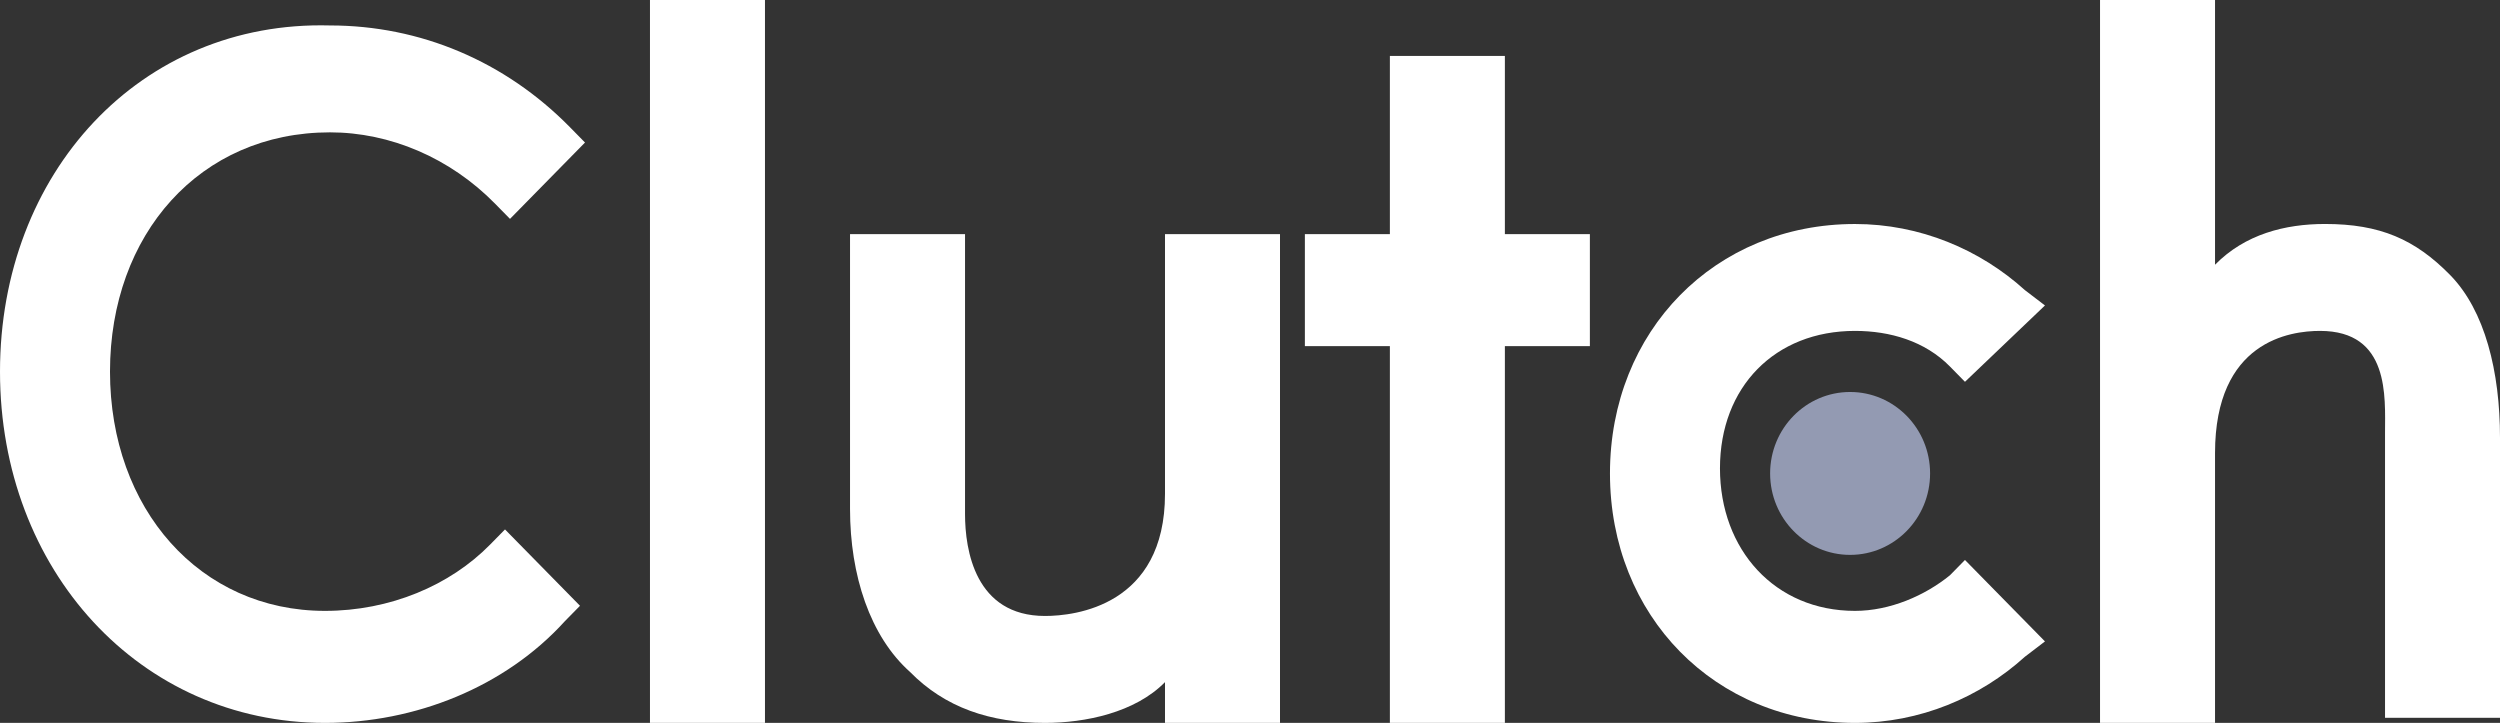
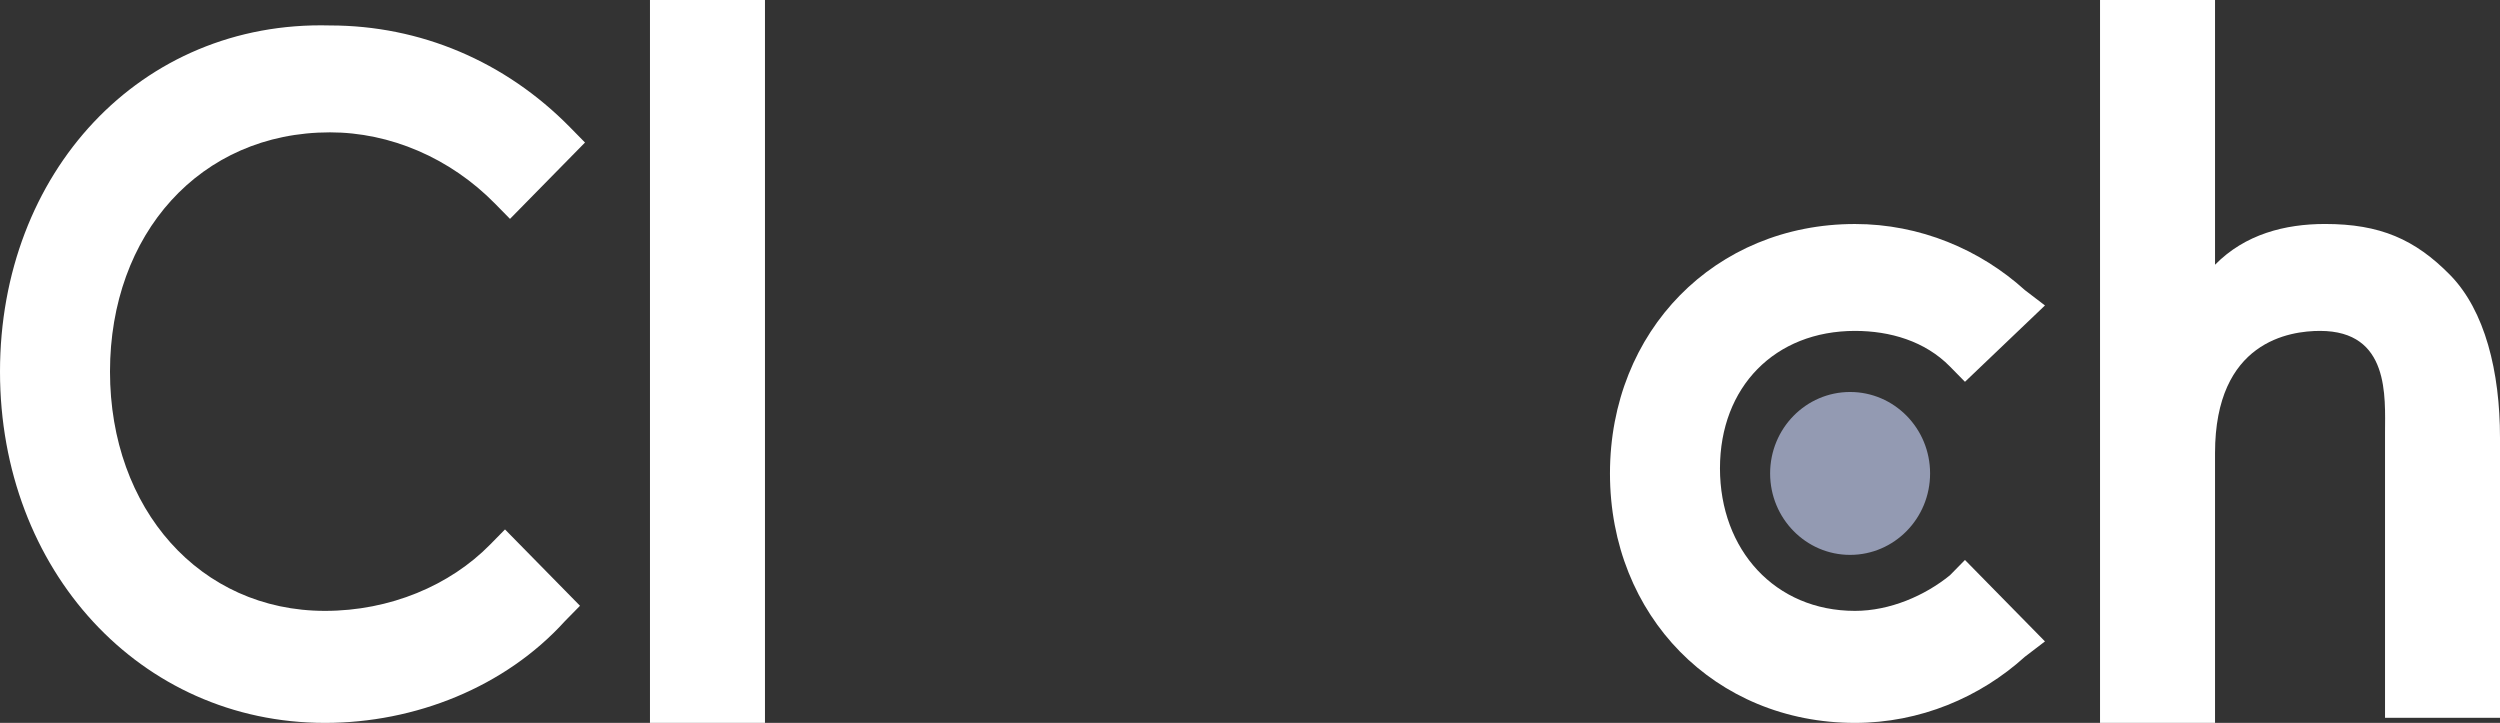
<svg xmlns="http://www.w3.org/2000/svg" width="83" height="24" viewBox="0 0 83 24" fill="none">
  <rect x="0" y="0" width="83" height="24" fill="#333333" stroke="none" />
  <path d="M21.579 0H25.397V24H21.579V0Z" fill="white" />
-   <path d="M38.678 16.394C38.678 20.112 35.691 20.45 34.695 20.45C32.371 20.45 32.039 18.253 32.039 17.07V7.774H28.221V16.901C28.221 19.098 28.885 21.126 30.213 22.309C31.375 23.492 32.869 24 34.695 24C36.023 24 37.682 23.662 38.678 22.647V24H42.496V7.774H38.678V16.394Z" fill="white" />
-   <path d="M49.962 1.858H46.144V7.774H43.322V11.492H46.144V23.999H49.962V11.492H52.784V7.774H49.962V1.858Z" fill="white" />
  <path d="M64.739 19.098C63.909 19.774 62.747 20.281 61.585 20.281C58.929 20.281 57.103 18.253 57.103 15.549C57.103 12.845 58.929 10.986 61.585 10.986C62.747 10.986 63.909 11.324 64.739 12.169L65.237 12.676L67.893 10.141L67.229 9.634C65.735 8.282 63.743 7.437 61.585 7.437C56.937 7.437 53.451 10.986 53.451 15.718C53.451 20.45 56.937 24 61.585 24C63.743 24 65.735 23.155 67.229 21.802L67.893 21.295L65.237 18.591L64.739 19.098Z" fill="white" />
  <path d="M81.341 9.127C80.178 7.944 79.016 7.436 77.191 7.436C75.863 7.436 74.535 7.775 73.539 8.789V0H69.721V24H73.539V15.042C73.539 11.324 76.029 10.986 77.025 10.986C79.349 10.986 79.183 13.183 79.183 14.366V23.831H83V14.535C83 12.338 82.502 10.31 81.341 9.127Z" fill="white" />
  <path d="M61.423 18.422C62.89 18.422 64.079 17.211 64.079 15.718C64.079 14.224 62.89 13.014 61.423 13.014C59.957 13.014 58.768 14.224 58.768 15.718C58.768 17.211 59.957 18.422 61.423 18.422Z" fill="#939AB2" />
  <path d="M16.268 18.084C14.94 19.436 12.948 20.281 10.79 20.281C6.64 20.281 3.652 16.901 3.652 12.338C3.652 7.774 6.64 4.394 10.956 4.394C12.948 4.394 14.94 5.239 16.434 6.76L16.932 7.267L19.422 4.732L18.924 4.225C16.766 2.028 13.944 0.845 10.956 0.845C4.648 0.676 0 5.746 0 12.338C0 18.929 4.648 24 10.79 24C13.778 24 16.766 22.816 18.758 20.619L19.256 20.112L16.766 17.577L16.268 18.084Z" fill="white" />
</svg>